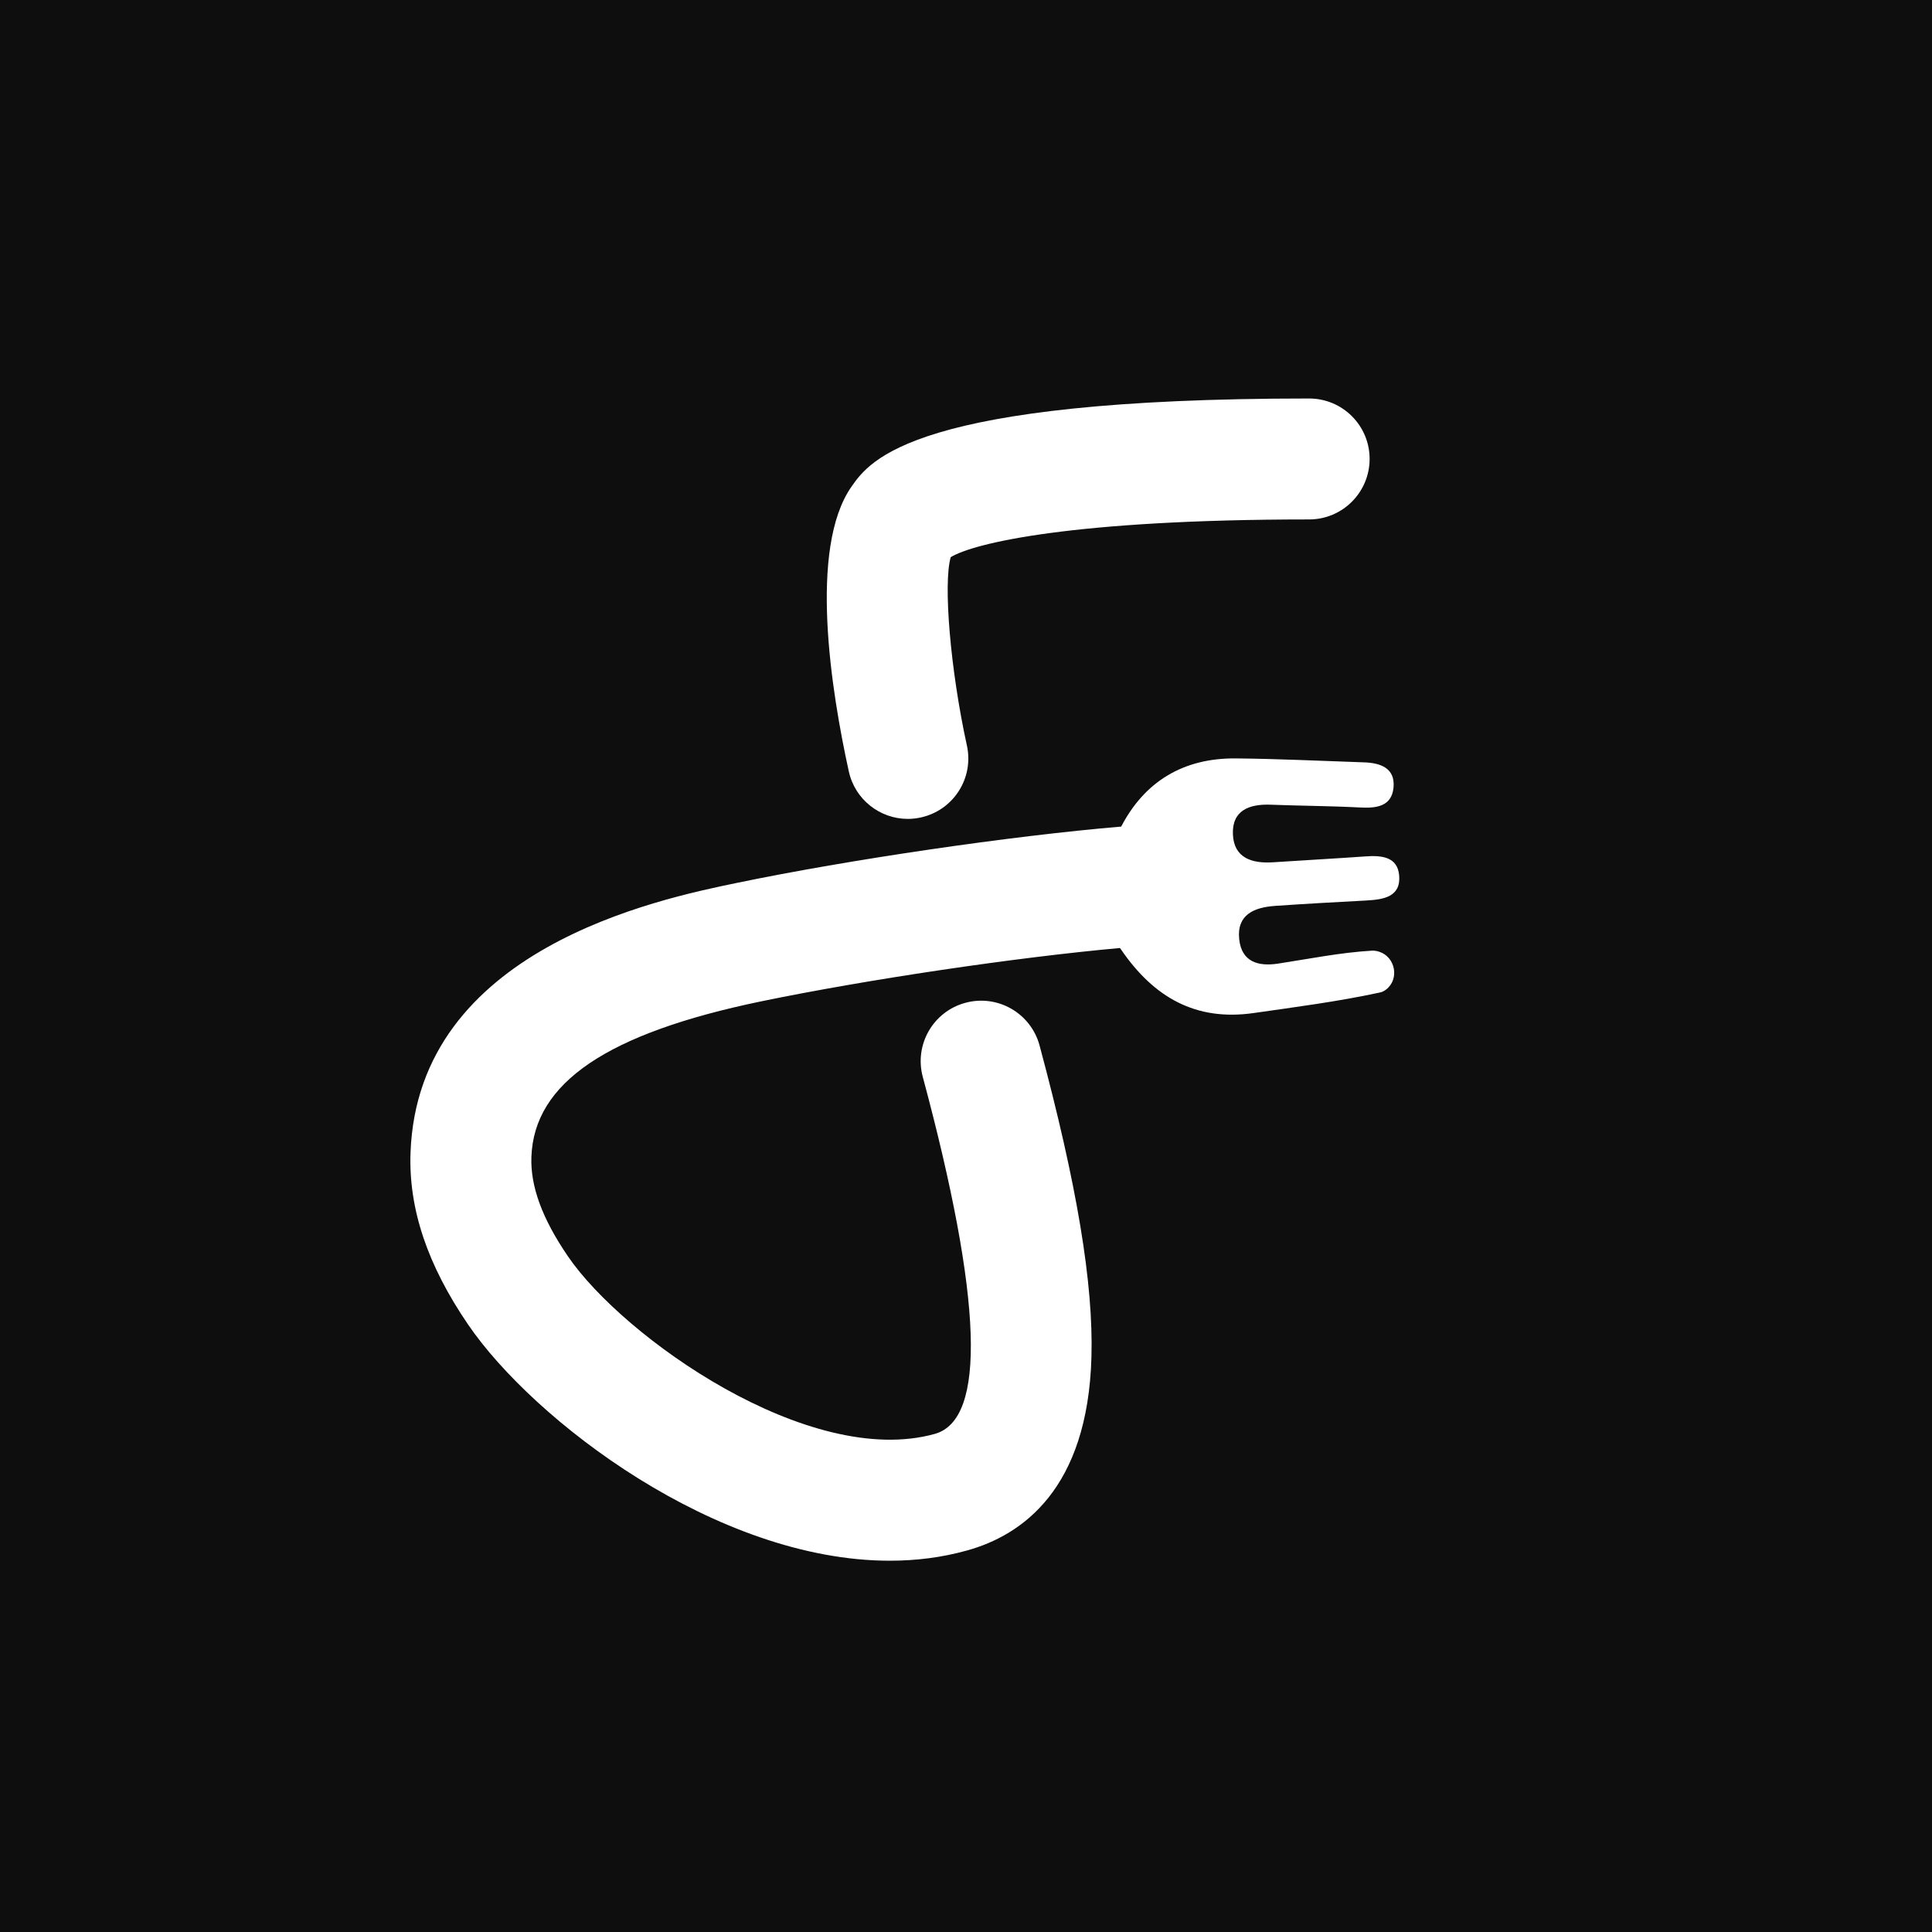
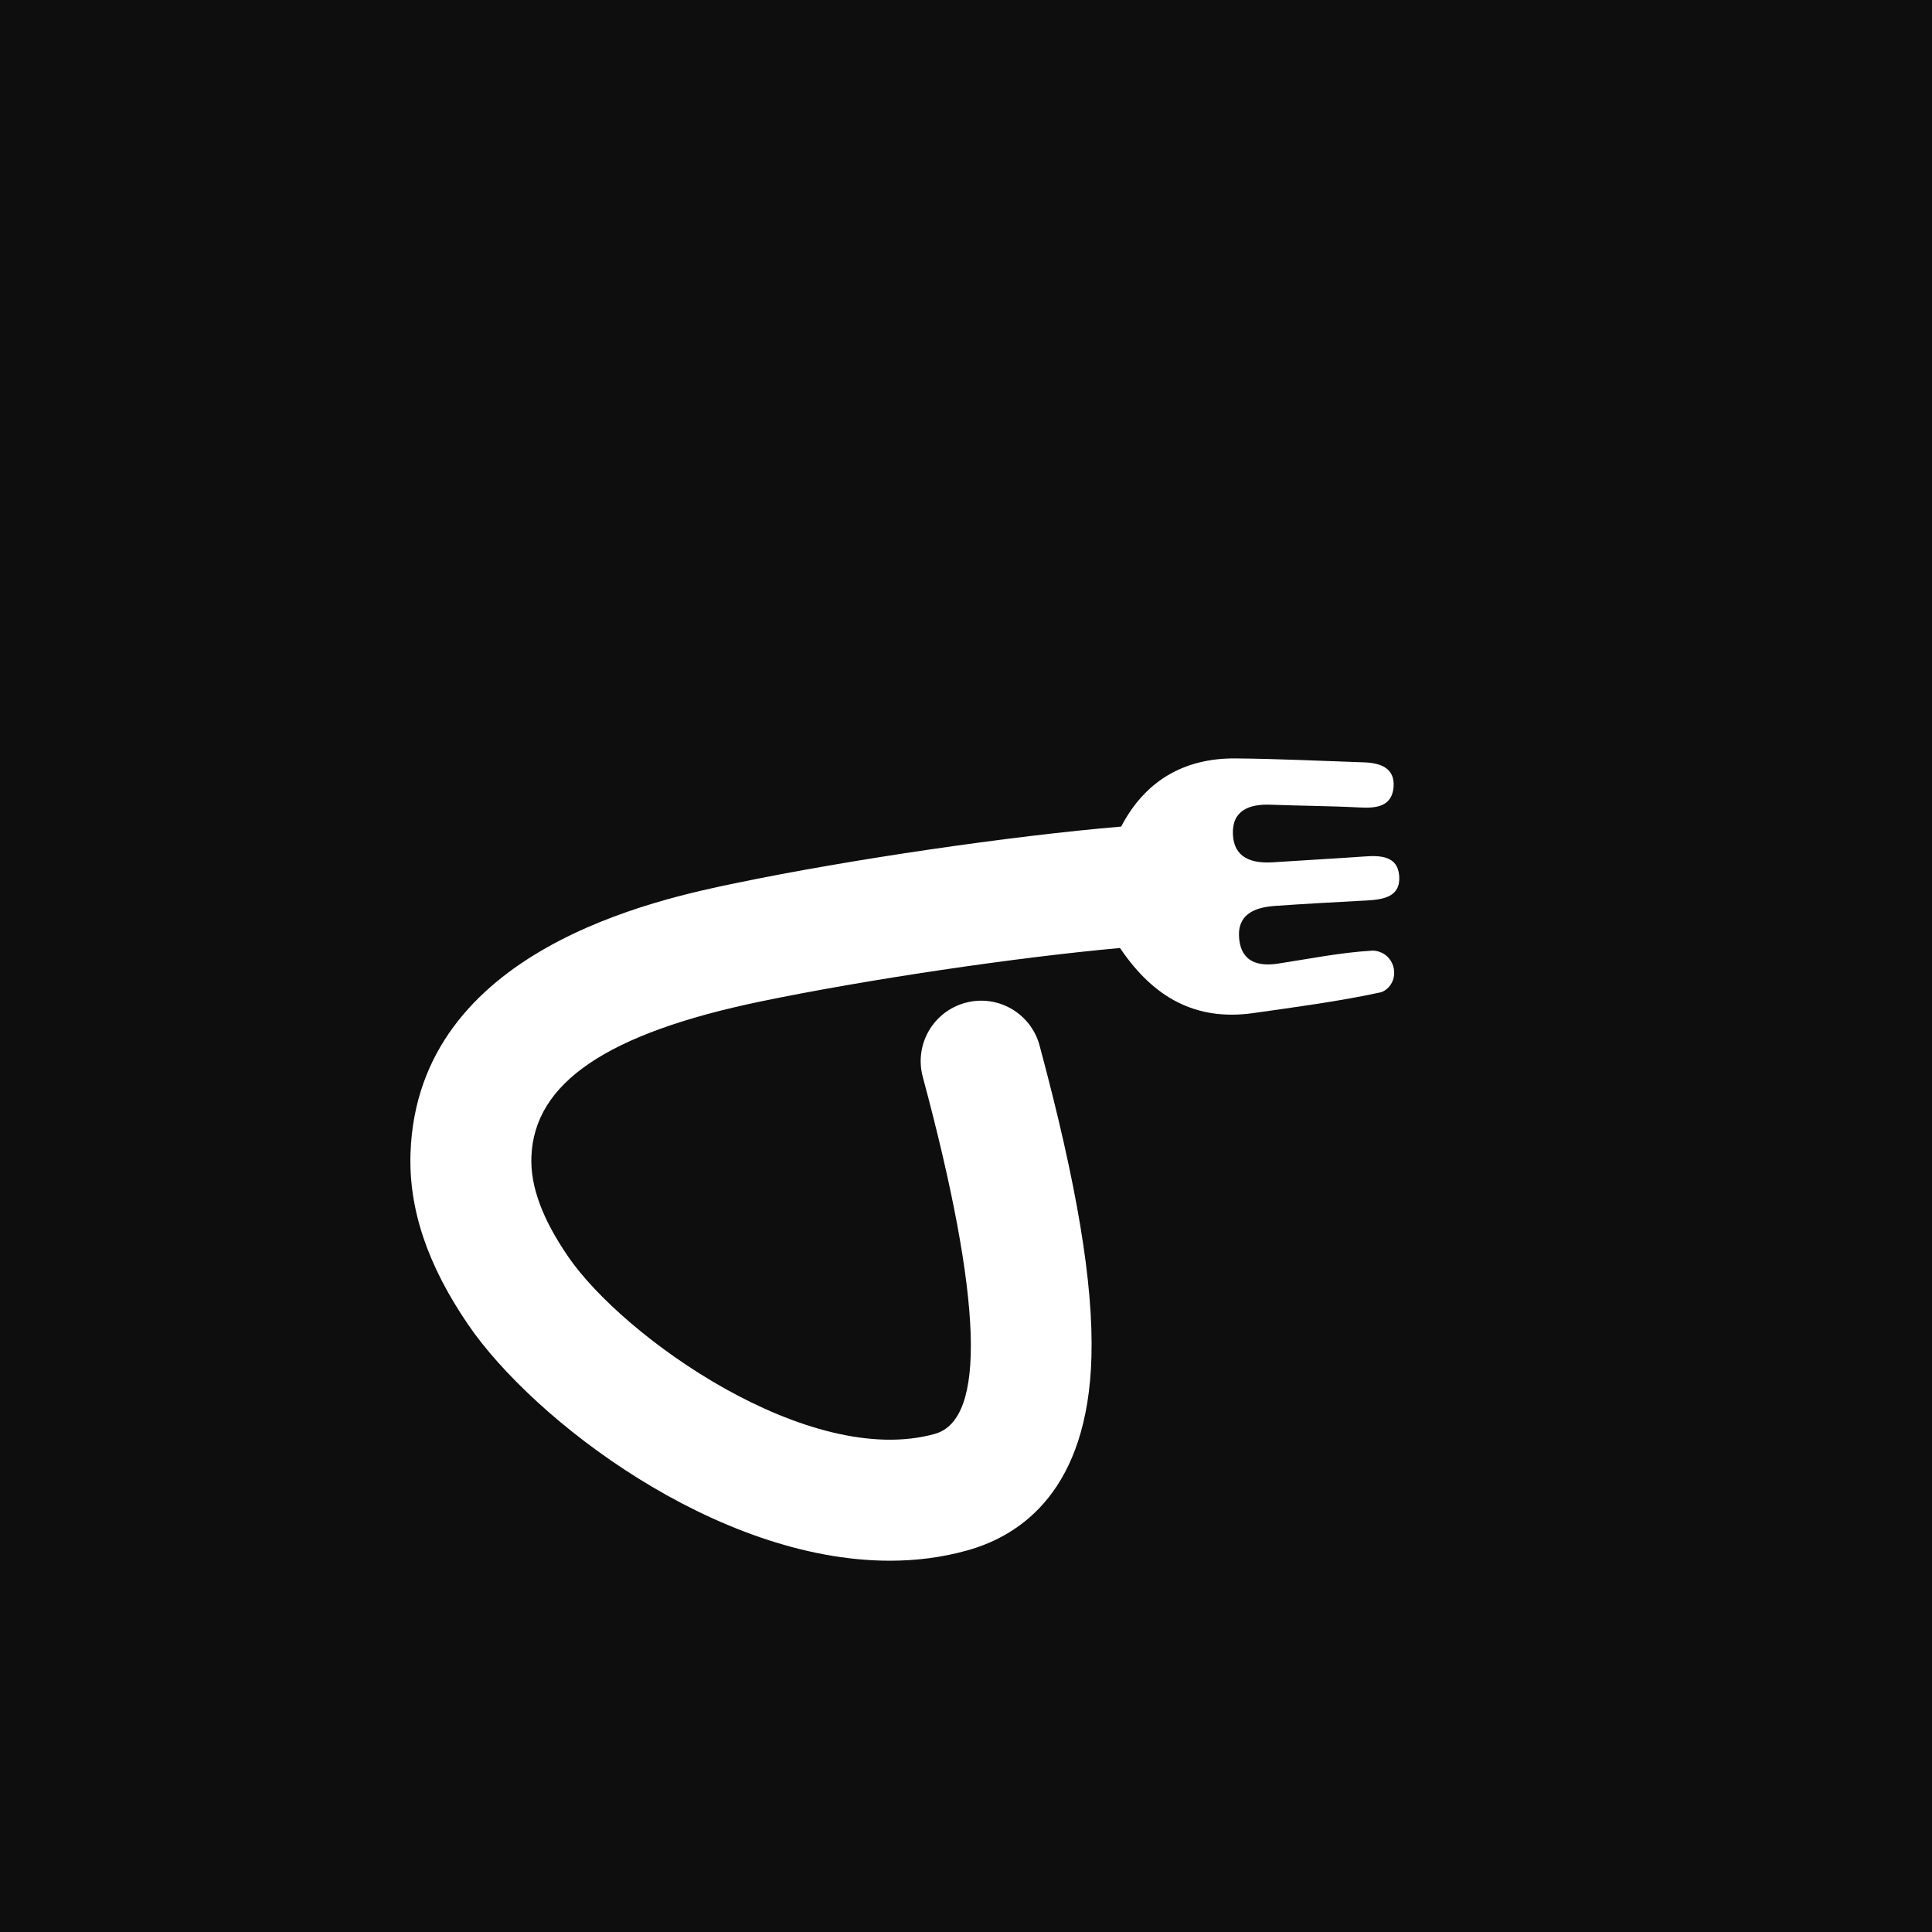
<svg xmlns="http://www.w3.org/2000/svg" id="Layer_1" data-name="Layer 1" viewBox="0 0 1000 1000">
  <defs>
    <style>
      .cls-1 {
        fill: #0e0e0e;
      }

      .cls-1, .cls-2 {
        stroke-width: 0px;
      }

      .cls-2 {
        fill: #fff;
      }
    </style>
  </defs>
  <rect class="cls-1" width="1000" height="1000" />
-   <path class="cls-1" d="M500,0C223.86,0,0,223.86,0,500s223.86,500,500,500,500-223.86,500-500S776.14,0,500,0ZM500,960.33c-254.24,0-460.33-206.1-460.33-460.33S245.76,39.67,500,39.67s460.33,206.1,460.33,460.33-206.1,460.33-460.33,460.33Z" />
+   <path class="cls-1" d="M500,0C223.86,0,0,223.86,0,500s223.86,500,500,500,500-223.86,500-500S776.14,0,500,0M500,960.33c-254.24,0-460.33-206.1-460.33-460.33S245.76,39.67,500,39.67s460.33,206.1,460.33,460.33-206.1,460.33-460.33,460.33Z" />
  <g>
-     <path class="cls-2" d="M469.88,423.86c2.22,0,4.47-.25,6.72-.74,16.89-3.69,27.59-20.37,23.86-37.26-8.55-39.06-12.32-83.92-8.37-97.47,11.93-7.28,63.27-19.53,185.5-19.53,17.31,0,31.32-14.04,31.32-31.32s-14-31.28-31.32-31.28c-204.89,0-227.27,31.95-236.84,45.6-22.38,31.98-10.49,106.09-1.41,147.4,3.2,14.64,16.15,24.6,30.54,24.6Z" />
    <path class="cls-2" d="M659.75,468.9c15.83-1.09,31.7-1.97,47.57-2.81,8.69-.49,17.8-1.83,16.89-12.91-.84-9.99-9.47-10.49-17.73-9.89-15.83,1.13-31.74,1.97-47.57,3.03-10.87.7-20.23-2.18-20.76-14.43-.53-12.49,8.52-15.8,19.56-15.38,15.38.6,30.79.63,46.16,1.44,8.48.46,16.5-.46,17.42-10.38.91-10.06-6.79-12.7-15.31-12.98-22.1-.74-44.23-1.83-66.33-2.04-27.34-.25-47.26,12.1-59.32,35.29-57.14,4.82-140.53,17.03-199.05,29.17-40.82,8.44-164.99,34.2-168.79,139.58-1.06,29.03,8.73,58.16,29.84,89.06,33.78,49.44,128.47,122.17,218.23,122.17,13.51,0,26.95-1.65,40.01-5.31,28.33-7.85,62.49-31.63,64.36-100.18,1.06-37.97-7.49-89.2-26.85-161.19-4.5-16.71-21.67-26.6-38.35-22.1-16.71,4.47-26.6,21.64-22.1,38.35,30.96,115.17,33.04,177.34,6.19,184.8-65.17,18.12-161.29-50.11-189.8-91.84-13.34-19.49-19.53-36.31-18.97-51.51,1.37-38.42,39.16-64,118.93-80.54,54.43-11.26,131.07-22.66,185.71-27.62.21.28.42.6.63.88,16.89,24.63,38.49,37.09,68.54,32.79,21.89-3.13,43.88-5.98,65.48-10.66,1.09-.21,2.11-.77,3.1-1.51,7-5.38,4.86-16.85-3.55-19.56-1.27-.42-2.53-.63-3.8-.56-16.22.95-32.37,4.22-48.52,6.69-10.49,1.62-18.93-.99-20.16-12.63h0c-1.34-12.7,7.71-16.43,18.33-17.21Z" />
  </g>
</svg>